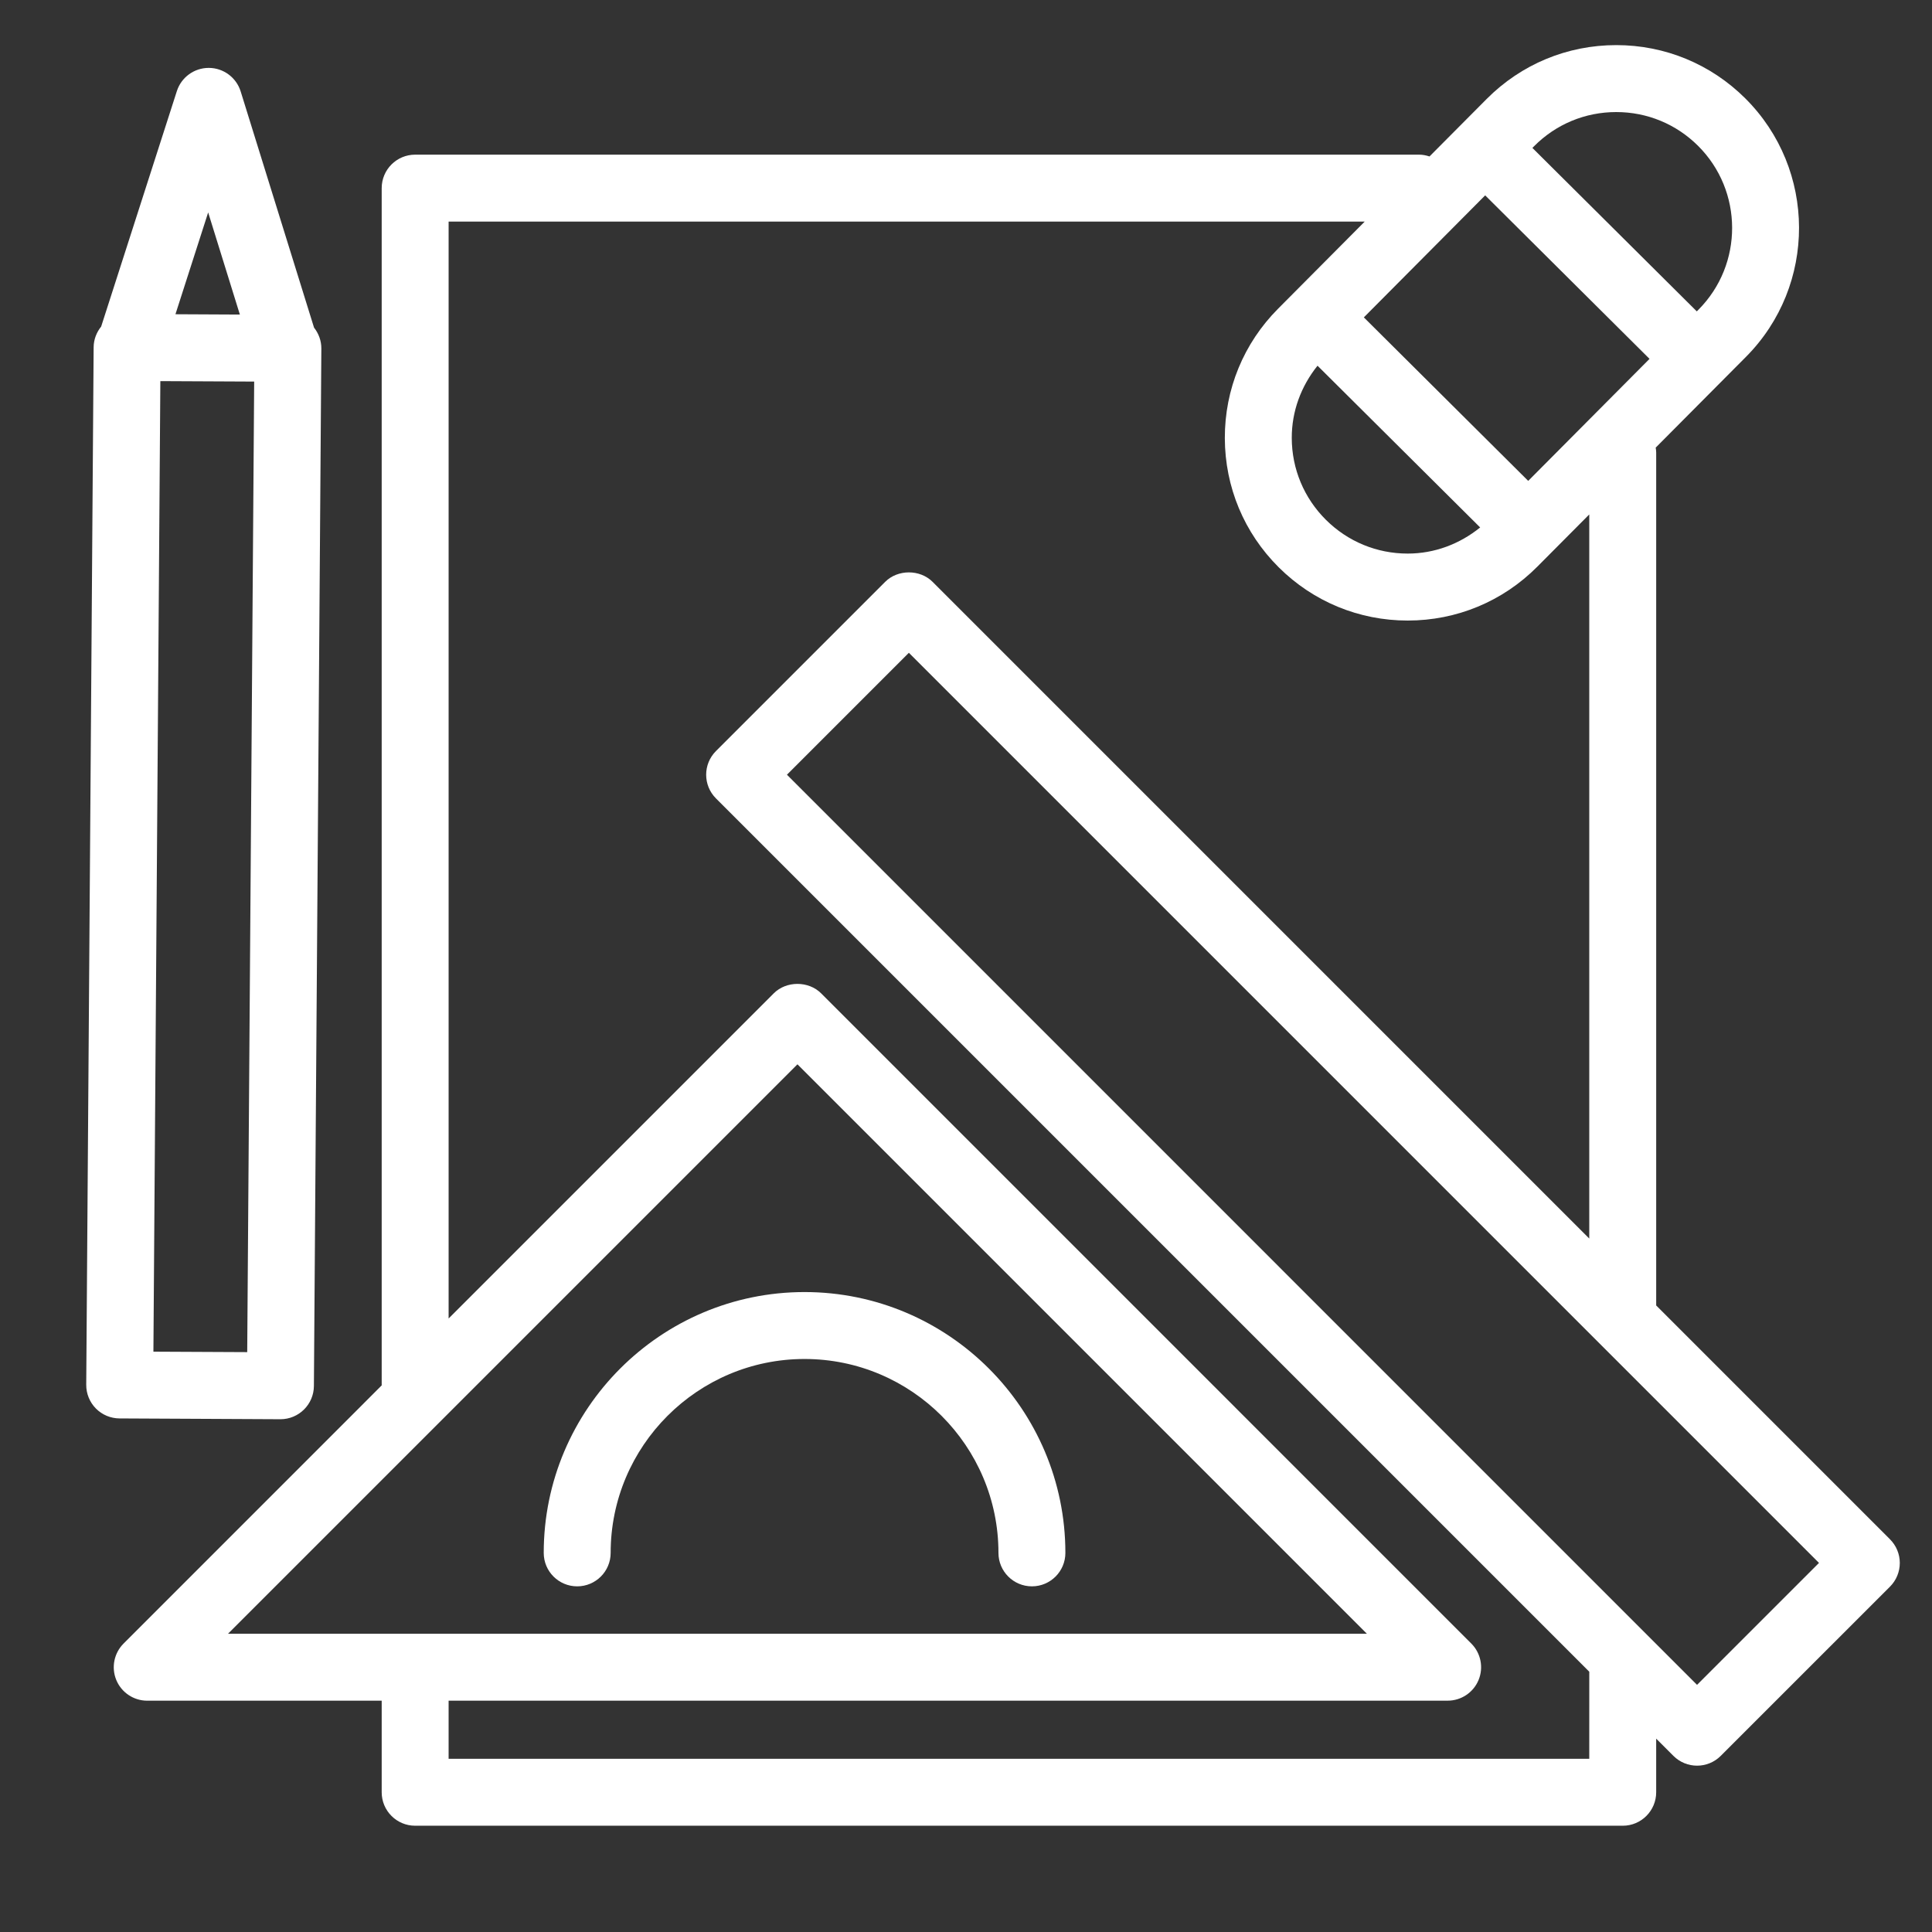
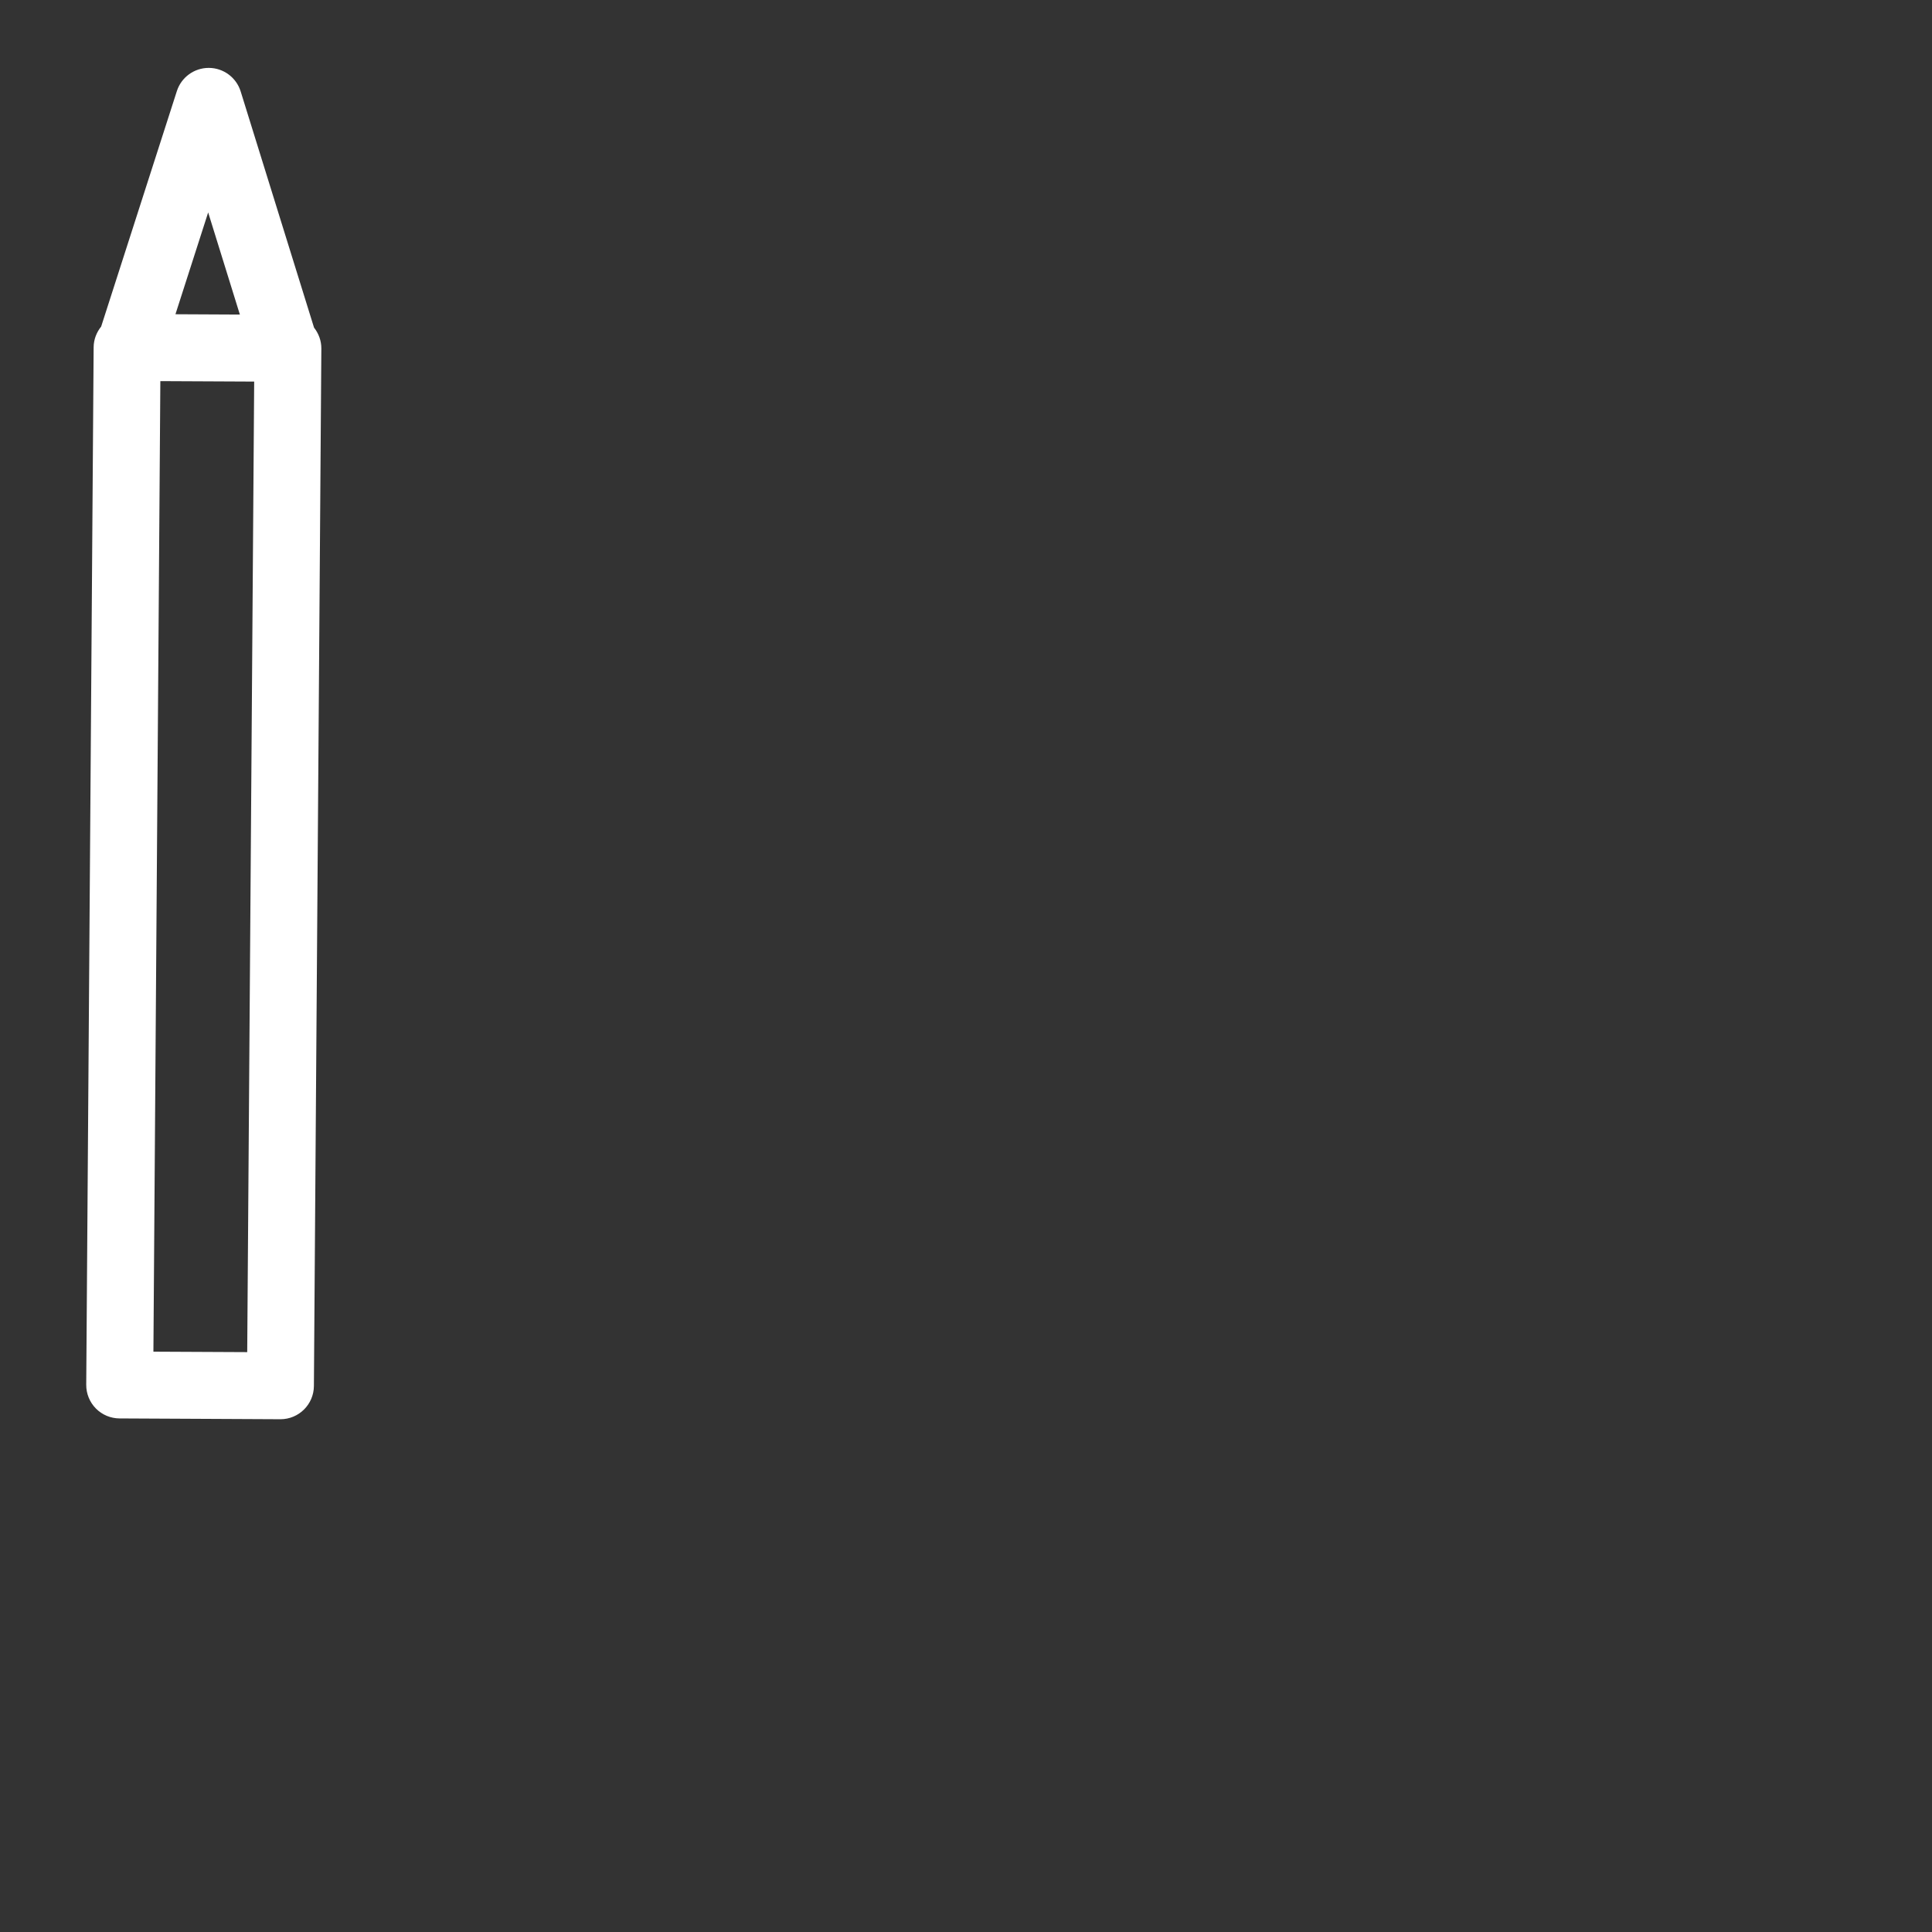
<svg xmlns="http://www.w3.org/2000/svg" width="1200pt" height="1200pt" version="1.1" fill="white" viewBox="0 0 1200 1200">
  <rect x="0" y="0" width="1200" height="1200" fill="#333333" stroke="none" />
  <g>
    <path d="m174.08 881.51h0.105c11.414 0 20.707-9.215 20.785-20.641l4.625-644.41c0.027-4.746-1.641-9.281-4.547-12.973l-45.566-146.7c-2.695-8.652-10.68-14.57-19.746-14.613h-0.105c-9.027 0-17.027 5.828-19.785 14.426l-47.016 146.24c-2.84 3.535-4.625 7.945-4.668 12.828l-4.602 644.41c-0.039 5.519 2.106 10.828 5.988 14.762 3.879 3.934 9.172 6.148 14.691 6.172zm-20.531-41.68-58.266-0.281 4.309-602.83 58.281 0.281zm-24.254-707.88 19.691 63.426-40.012-0.199z" />
-     <path d="m499.71 802.52c-89.32 0-161.99 72.68-161.99 162 0 11.48 9.293 20.785 20.785 20.785 11.492 0 20.785-9.309 20.785-20.785 0-66.398 54.027-120.43 120.43-120.43 66.398 0 120.44 54.027 120.44 120.43 0 11.48 9.293 20.785 20.785 20.785 11.492 0 20.785-9.309 20.785-20.785-0.02-89.32-72.688-162-162.02-162z" />
-     <path d="m1173.9 956.07-145.21-145.23v-529.77c0-1.039-0.16-2.039-0.309-3.039l56.039-56.348c44.16-44.398 43.961-116.45-0.426-160.61-21.426-21.309-49.879-33.055-80.105-33.055-30.453 0-59.055 11.895-80.52 33.48l-35.48 35.68c-2.039-0.668-4.188-1.121-6.453-1.121l-623.57 0.004c-11.48 0-20.785 9.309-20.785 20.785v743.38c0 0.078 0.027 0.16 0.027 0.238l-160.36 160.39c-5.934 5.945-7.719 14.895-4.508 22.652 3.215 7.762 10.801 12.828 19.199 12.828h145.64v56.879c0 11.48 9.293 20.785 20.785 20.785l750.04 0.004c11.48 0 20.785-9.309 20.785-20.785v-33.309l10.691 10.691c4.066 4.055 9.375 6.094 14.707 6.094s10.641-2.027 14.707-6.094l105.13-105.12c3.894-3.894 6.078-9.188 6.078-14.707 0.004-5.519-2.207-10.797-6.102-14.691zm-355.56-728.92 101.01 100.46c-12.762 10.32-28.348 16.227-45.012 16.227-19.16 0-37.172-7.441-50.762-20.945-13.641-13.559-21.188-31.625-21.238-50.84-0.043-16.59 5.769-32.148 16-44.906zm130.86 71.531-102.09-101.55 75.359-75.785 102.09 101.55zm54.68-229.08c19.172 0 37.199 7.441 50.785 20.945 28.148 28 28.266 73.668 0.281 101.81l-1.039 1.039-102.11-101.53 1.039-1.039c13.602-13.695 31.734-21.227 51.039-21.227zm-508.57 591.46 353.67 353.68h-707.35zm491.81 431.35h-708.48v-36.094h620.52c8.414 0 15.988-5.066 19.199-12.828 3.215-7.762 1.426-16.707-4.508-22.652l-403.85-403.87c-7.812-7.801-21.586-7.801-29.398 0l-201.96 201.96v-681.29h569l-53.828 54.133c-21.387 21.508-33.121 50.055-33.055 80.398 0.094 30.332 11.973 58.828 33.492 80.215 21.414 21.309 49.867 33.055 80.078 33.055 30.453 0 59.066-11.895 80.535-33.48l32.254-32.426v449.76l-407.9-407.92c-7.812-7.801-21.586-7.801-29.398 0l-105.13 105.13c-8.105 8.121-8.105 21.281 0 29.398l542.44 542.44zm66.945-45.922-565.28-565.29 75.734-75.734 565.28 565.29z" />
  </g>
</svg>